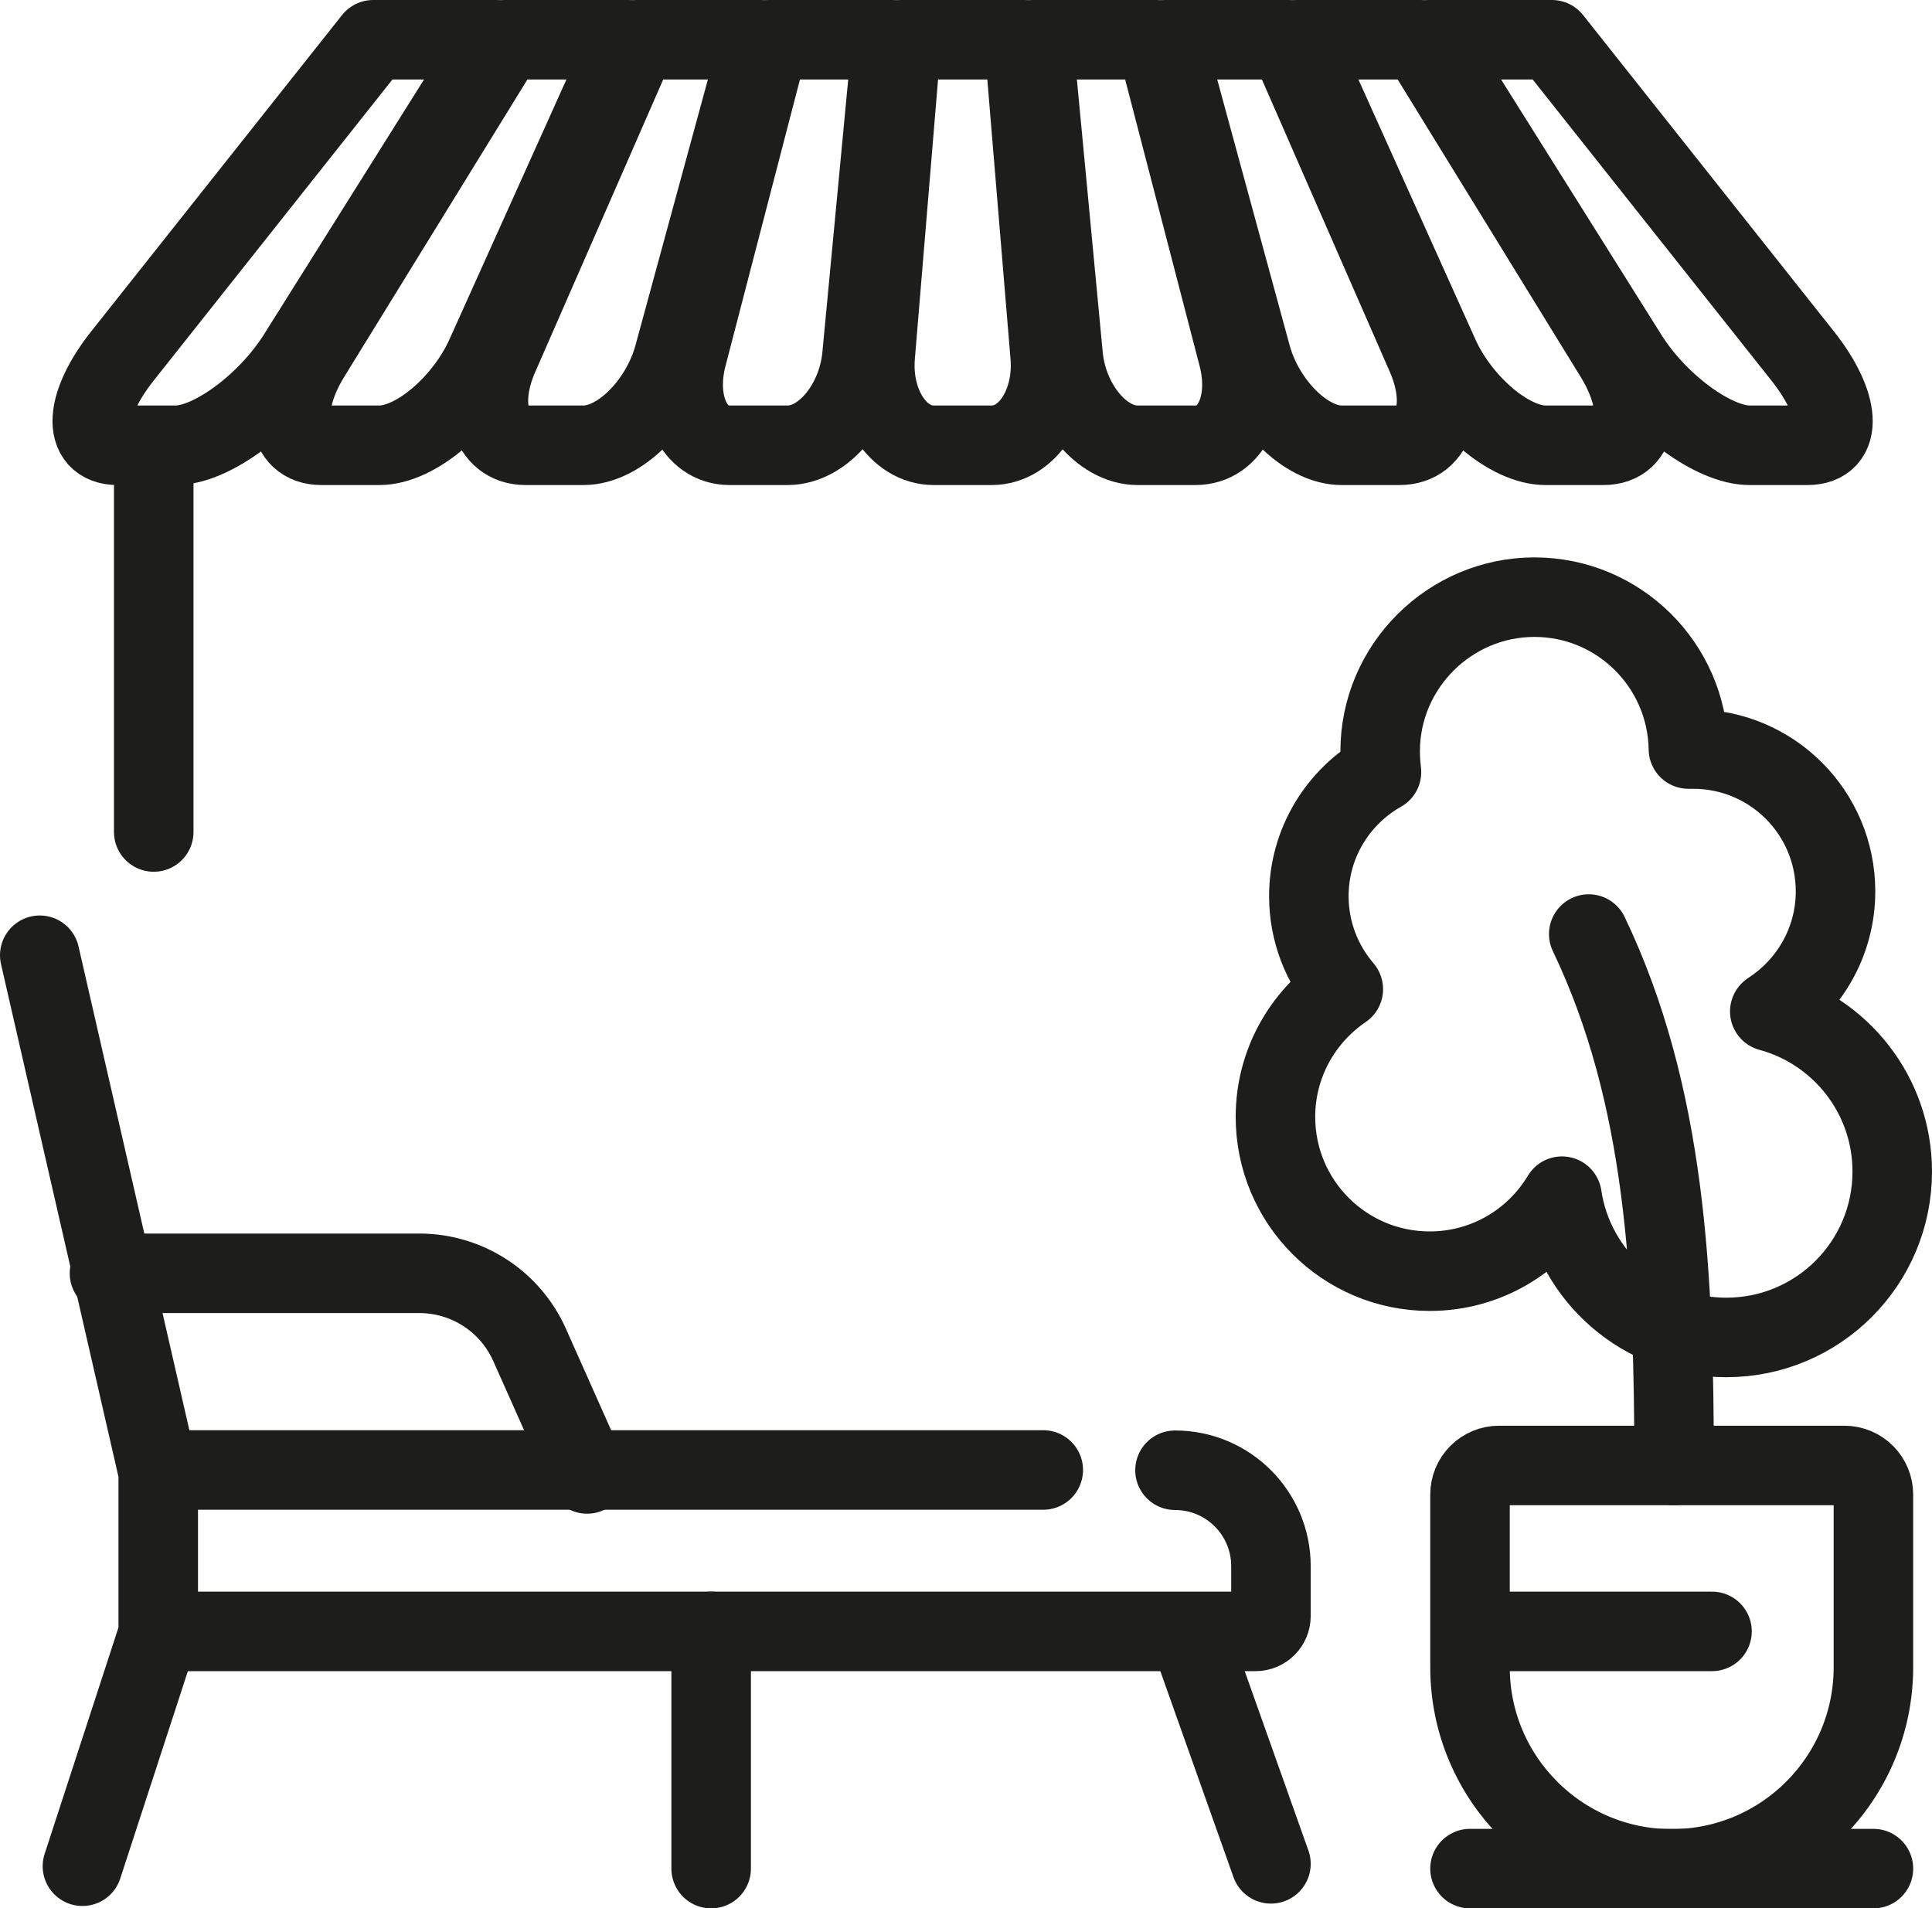
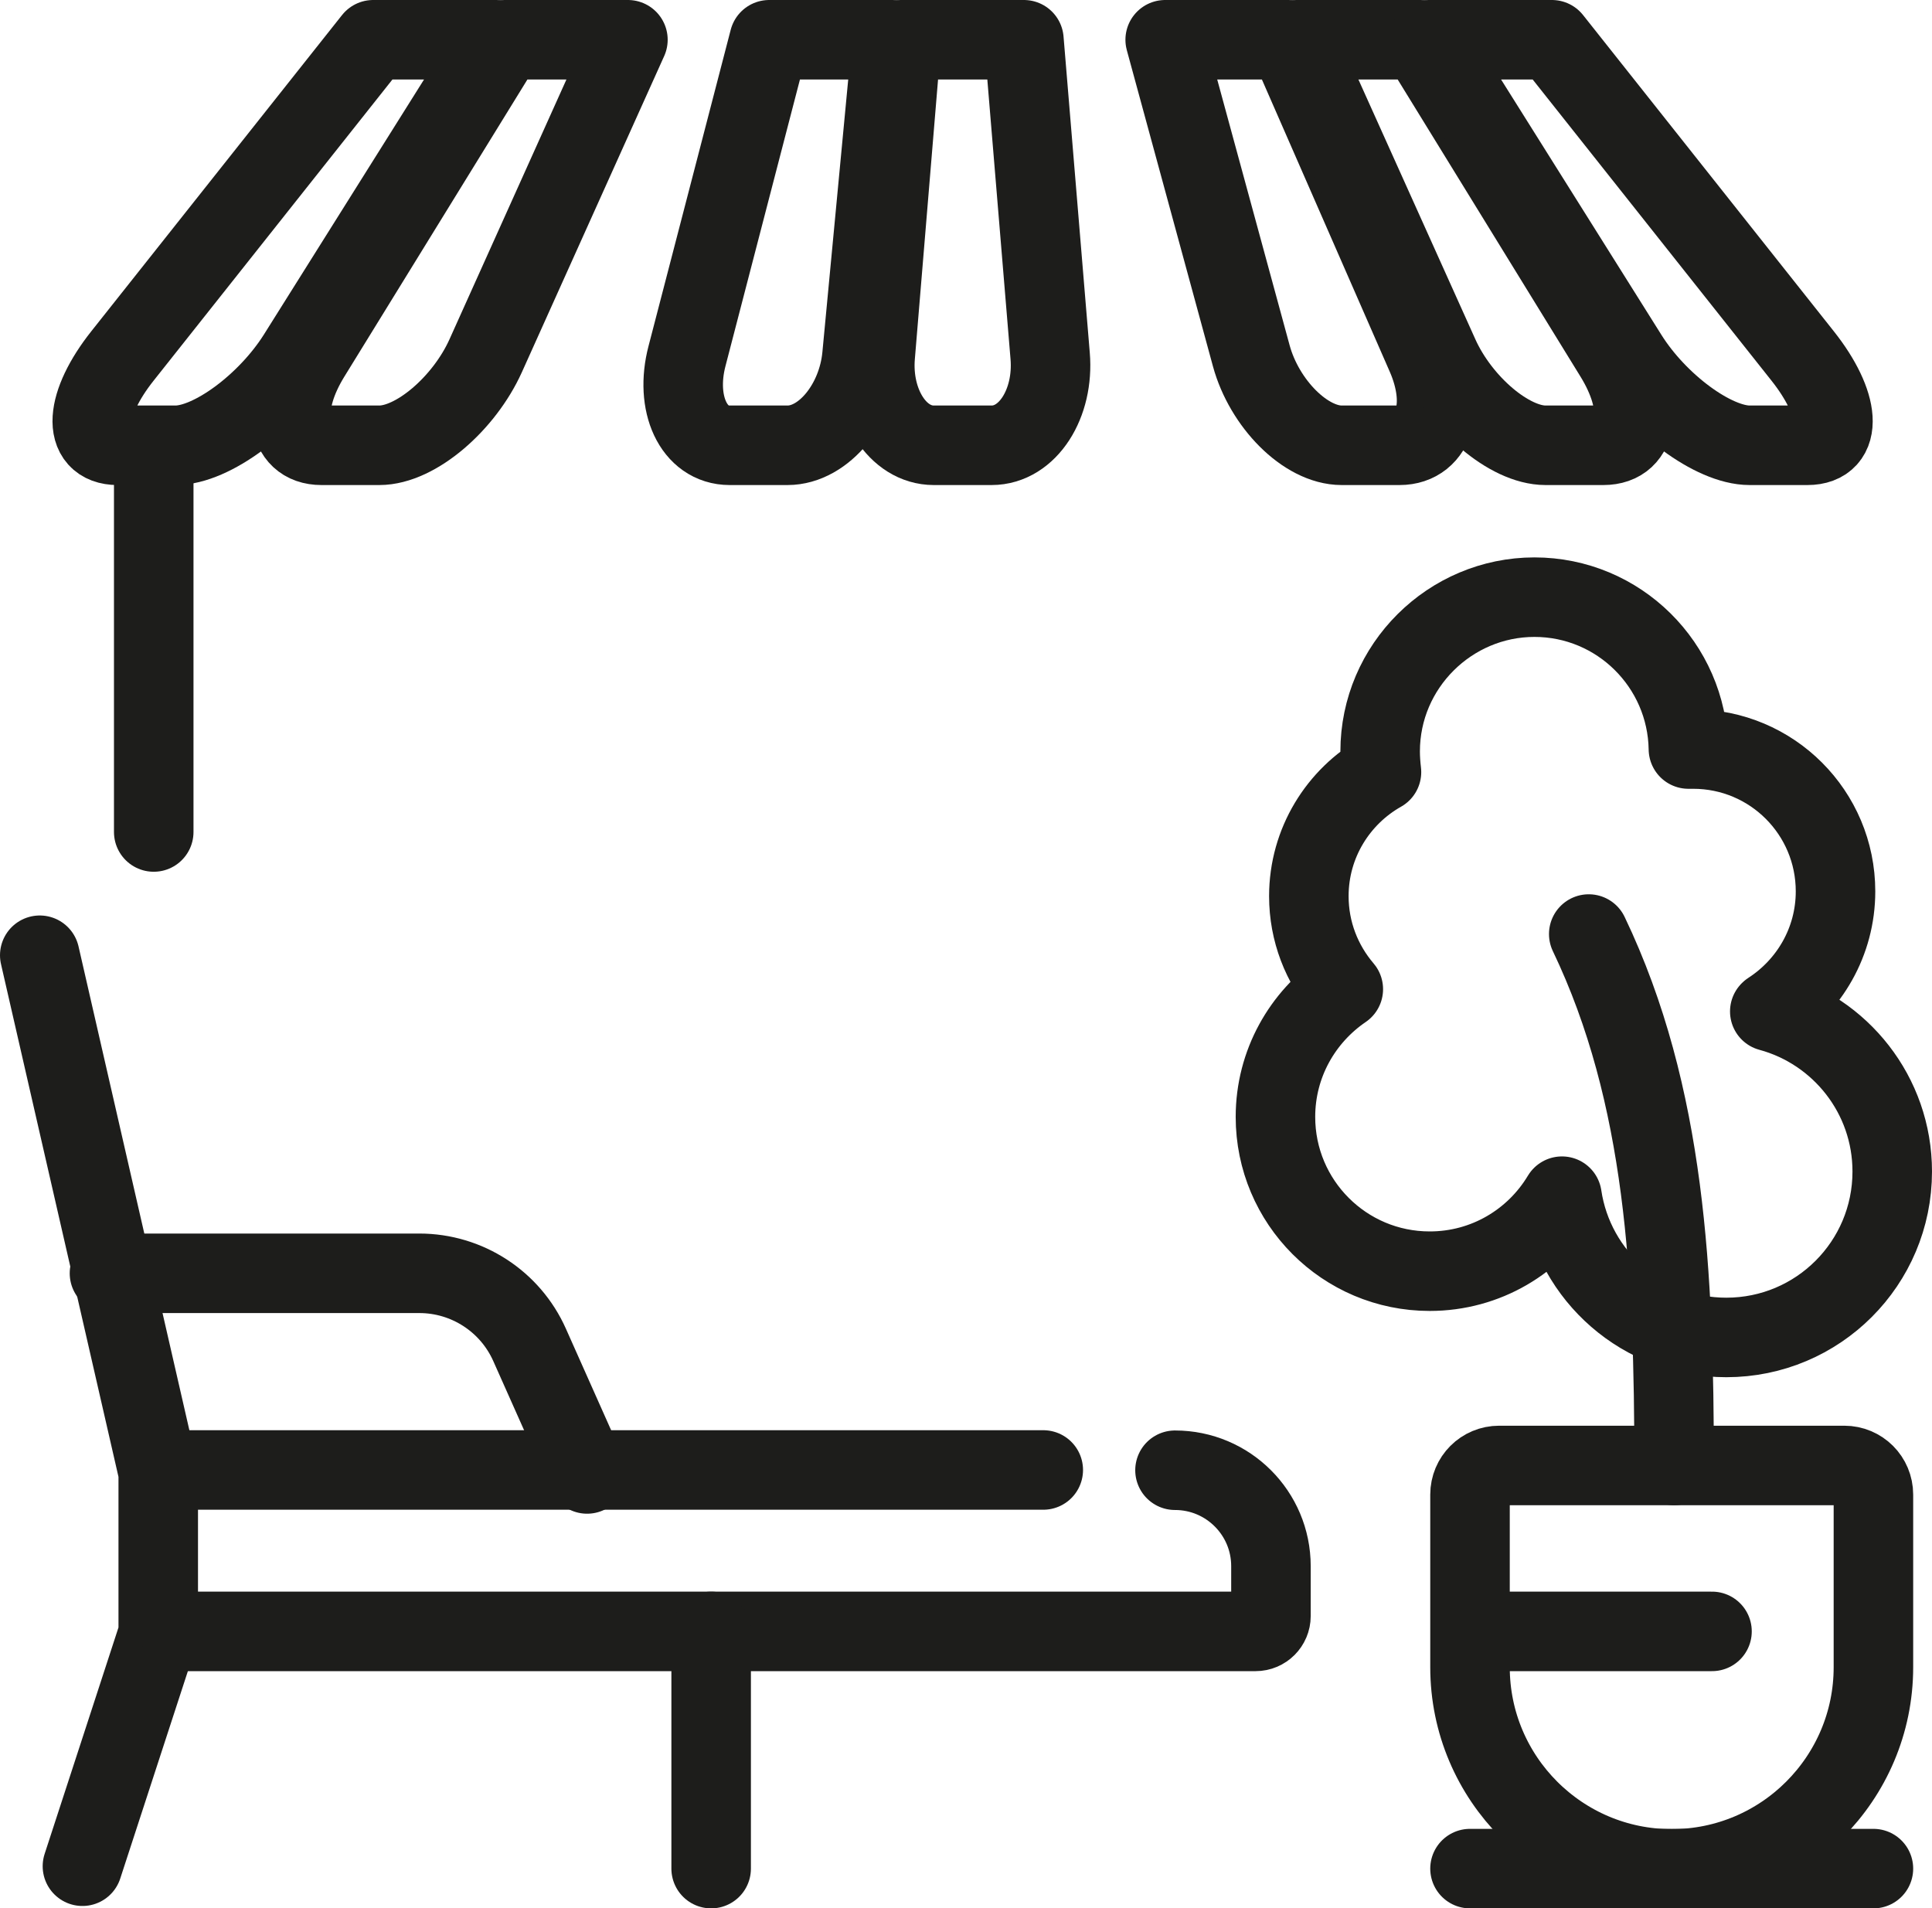
<svg xmlns="http://www.w3.org/2000/svg" id="Layer_2" data-name="Layer 2" viewBox="0 0 72.89 72">
  <defs>
    <style> .cls-1 { stroke-miterlimit: 10; } .cls-1, .cls-2 { fill: none; stroke: #1d1d1b; stroke-linecap: round; stroke-width: 3px; } .cls-2 { stroke-linejoin: round; } </style>
  </defs>
  <g id="Layer_1-2" data-name="Layer 1">
    <g>
      <polyline class="cls-1" points="1.5 36.04 5.97 55.55 5.97 61.64 3.11 70.41" />
      <line class="cls-1" x1="39.36" y1="55.46" x2="6.78" y2="55.46" />
      <path class="cls-1" d="M6.78,61.55h40.59c.32,0,.58-.26.58-.58v-1.88c0-2-1.62-3.62-3.62-3.62" />
      <line class="cls-1" x1="26.83" y1="61.55" x2="26.83" y2="70.5" />
-       <line class="cls-1" x1="44.9" y1="61.73" x2="47.95" y2="70.32" />
      <path class="cls-1" d="M4.13,48.04h11.69c1.8,0,3.43,1.06,4.16,2.7l2.17,4.87" />
      <path class="cls-1" d="M56.56,55.29h13.02c.61,0,1.1.49,1.1,1.1v6.51c0,4.2-3.41,7.61-7.61,7.61h0c-4.2,0-7.61-3.41-7.61-7.61v-6.51c0-.61.49-1.1,1.1-1.1Z" />
      <line class="cls-1" x1="55.46" y1="70.5" x2="70.68" y2="70.5" />
      <line class="cls-1" x1="64.59" y1="61.55" x2="55.64" y2="61.55" />
      <path class="cls-1" d="M63.16,55.29c0-7.16-.31-13.97-3.22-20.05" />
      <path class="cls-2" d="M66.78,38.15c1.48-.96,2.47-2.62,2.47-4.52,0-2.97-2.4-5.37-5.37-5.37-.06,0-.12,0-.18,0-.05-3.17-2.63-5.73-5.81-5.73s-5.82,2.6-5.82,5.82c0,.26.02.52.05.78-1.63.92-2.74,2.67-2.74,4.68,0,1.34.49,2.56,1.3,3.51-1.54,1.05-2.56,2.81-2.56,4.82,0,3.21,2.6,5.82,5.82,5.82,2.12,0,3.97-1.13,4.99-2.83.45,3.02,3.05,5.33,6.2,5.33,3.46,0,6.26-2.8,6.26-6.26,0-2.89-1.96-5.32-4.62-6.04Z" />
      <line class="cls-2" x1="5.8" y1="16.89" x2="5.8" y2="31.39" />
      <g>
        <path class="cls-2" d="M14.08,1.5h4.63l-7.49,11.93c-1.13,1.79-3.23,3.37-4.6,3.37h-2.18c-1.37,0-1.24-1.58.18-3.37L14.08,1.5Z" />
        <path class="cls-2" d="M19.06,1.5h4.63l-5.37,11.93c-.81,1.79-2.63,3.37-4.01,3.37h-2.18c-1.37,0-1.52-1.58-.42-3.37L19.06,1.5Z" />
-         <path class="cls-2" d="M24.04,1.5h4.63l-3.25,11.93c-.49,1.79-2.03,3.37-3.41,3.37h-2.18c-1.37,0-1.8-1.58-1.01-3.37L24.04,1.5Z" />
        <path class="cls-2" d="M29.02,1.5h4.63l-1.13,11.93c-.17,1.79-1.43,3.37-2.81,3.37h-2.18c-1.37,0-2.08-1.58-1.61-3.37l3.1-11.93Z" />
        <path class="cls-2" d="M34,1.5h4.63l.99,11.93c.15,1.79-.84,3.37-2.21,3.37h-2.18c-1.37,0-2.36-1.58-2.21-3.37l.99-11.93Z" />
-         <path class="cls-2" d="M38.98,1.5h4.63l3.1,11.93c.47,1.79-.24,3.37-1.61,3.37h-2.18c-1.37,0-2.64-1.58-2.81-3.37l-1.13-11.93Z" />
        <path class="cls-2" d="M43.96,1.5h4.63l5.22,11.93c.78,1.79.36,3.37-1.01,3.37h-2.18c-1.37,0-2.92-1.58-3.41-3.37l-3.25-11.93Z" />
        <path class="cls-2" d="M48.94,1.5h4.63l7.34,11.93c1.1,1.79.96,3.37-.42,3.37h-2.18c-1.37,0-3.2-1.58-4.01-3.37l-5.37-11.93Z" />
        <path class="cls-2" d="M53.92,1.5h4.63l9.46,11.93c1.42,1.79,1.56,3.37.18,3.37h-2.18c-1.37,0-3.48-1.58-4.6-3.37l-7.49-11.93Z" />
      </g>
    </g>
  </g>
</svg>